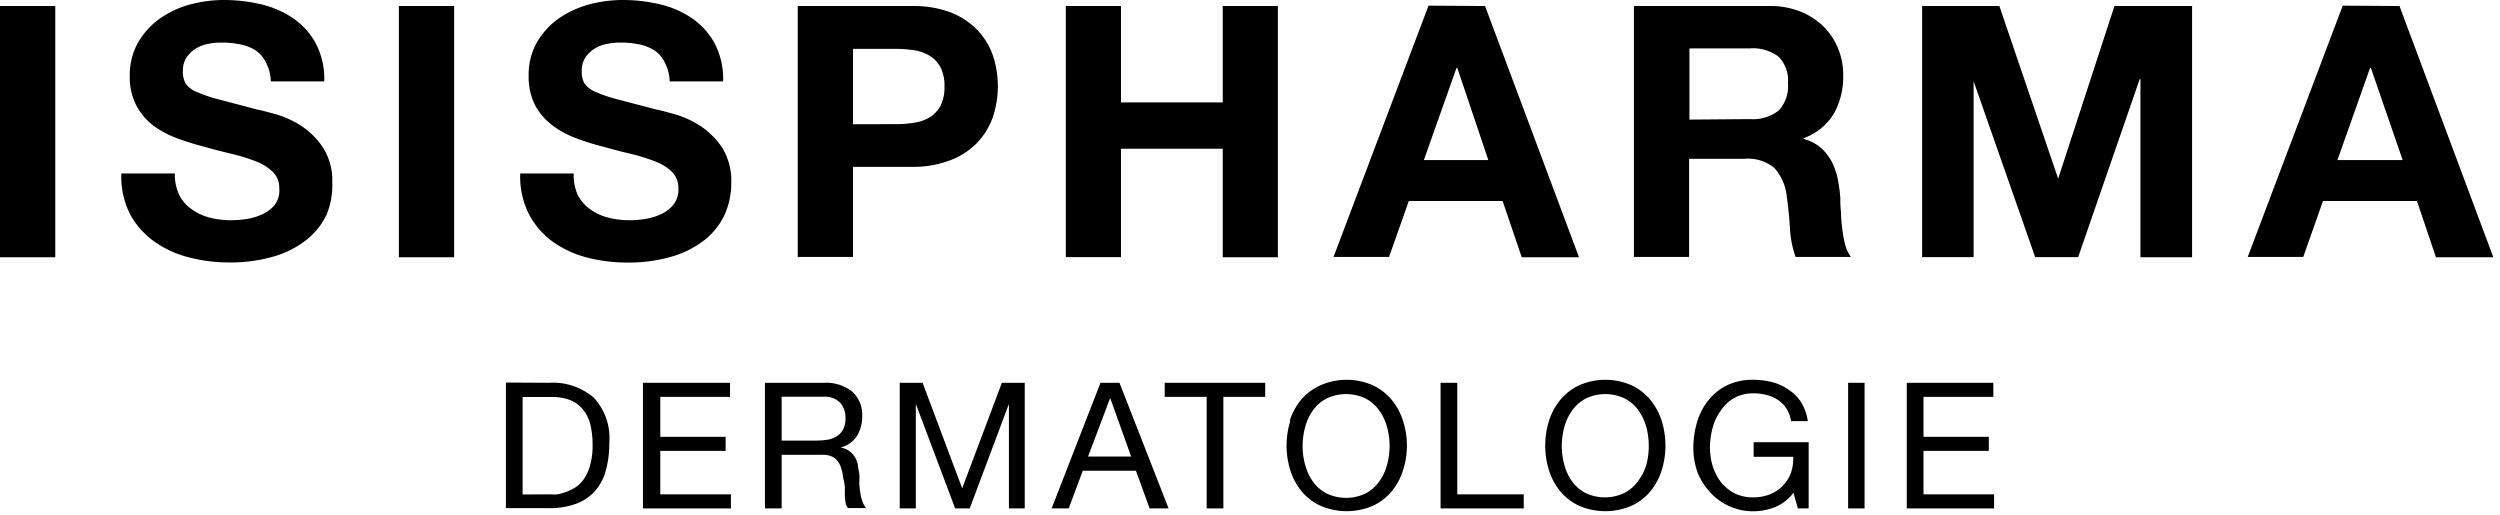
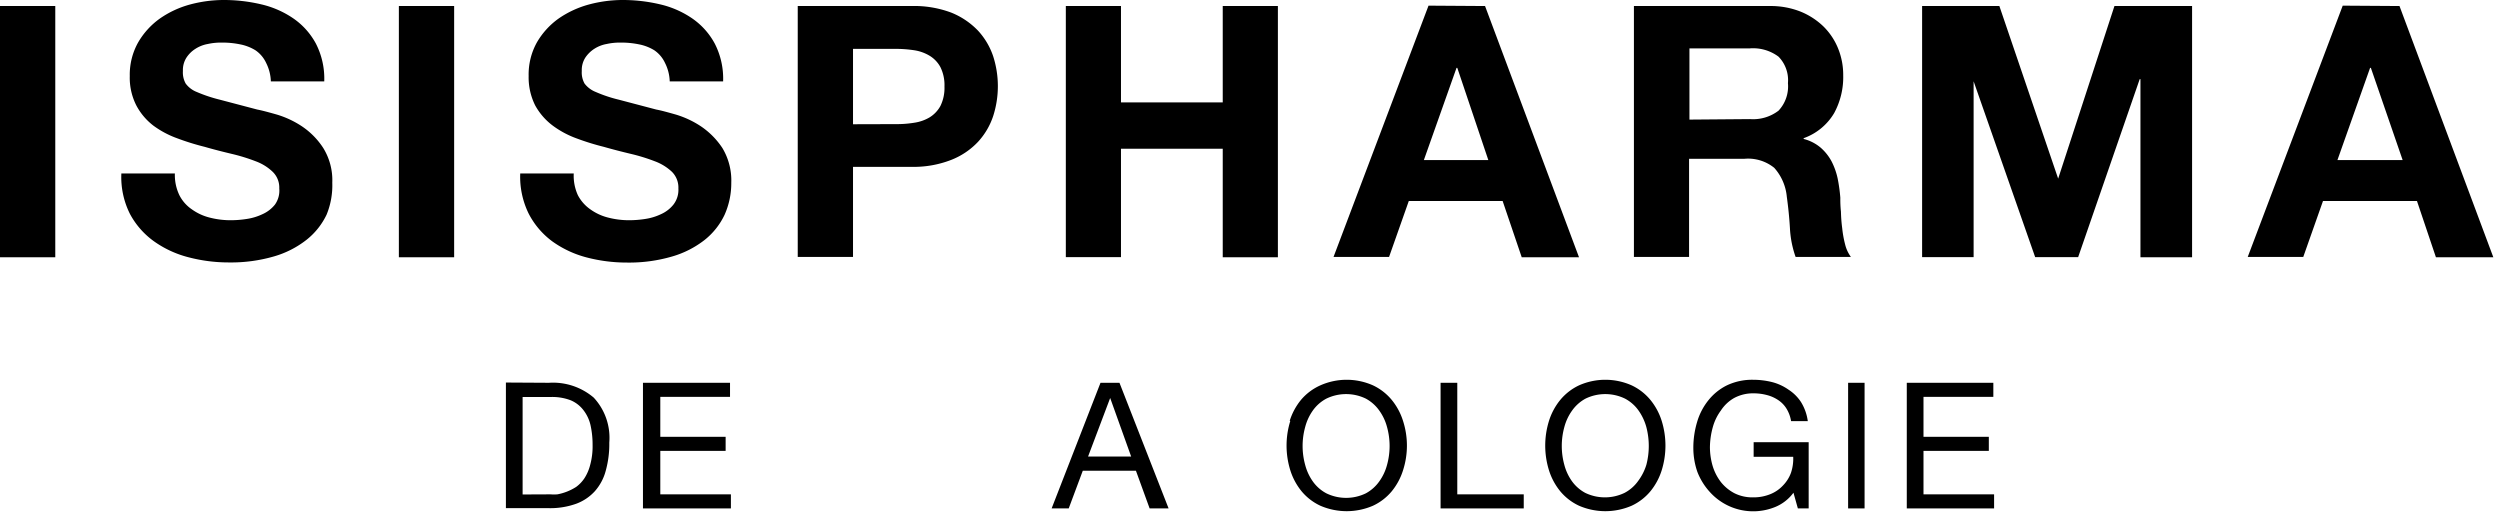
<svg xmlns="http://www.w3.org/2000/svg" id="e9bce9cd-d39e-4913-9870-a0af27d7869d" data-name="Calque 1" width="199" height="41" viewBox="0 0 199 41">
  <path d="M4.4.48v20H0V.48Z" />
  <path d="M14.28,15.54a3,3,0,0,0,1,1.13,4.156,4.156,0,0,0,1.41.65,6.657,6.657,0,0,0,1.68.21,8.181,8.181,0,0,0,1.26-.1,4.412,4.412,0,0,0,1.26-.38,2.651,2.651,0,0,0,1-.77A1.919,1.919,0,0,0,22.23,15a1.74,1.74,0,0,0-.52-1.32,3.885,3.885,0,0,0-1.35-.84,14.442,14.442,0,0,0-1.91-.59c-.71-.17-1.43-.35-2.15-.56a19.737,19.737,0,0,1-2.19-.68A7.442,7.442,0,0,1,12.21,10a4.932,4.932,0,0,1-1.36-1.61,4.868,4.868,0,0,1-.52-2.34A5.246,5.246,0,0,1,11,3.37a6.074,6.074,0,0,1,1.72-1.89A7.72,7.72,0,0,1,15.12.36,10.4,10.4,0,0,1,17.81,0a12.9,12.9,0,0,1,3,.35,7.5,7.5,0,0,1,2.56,1.13,5.73,5.73,0,0,1,1.78,2,6.1,6.1,0,0,1,.66,3H21.56A3.471,3.471,0,0,0,21.18,5a2.475,2.475,0,0,0-.85-1,3.643,3.643,0,0,0-1.22-.47,7.06,7.06,0,0,0-1.5-.14,4.783,4.783,0,0,0-1.06.11,2.682,2.682,0,0,0-1,.39,2.358,2.358,0,0,0-.71.7,1.835,1.835,0,0,0-.28,1.06,1.813,1.813,0,0,0,.22,1,2,2,0,0,0,.88.67,11.648,11.648,0,0,0,1.82.61l3,.79c.37.07.89.21,1.56.4a7.528,7.528,0,0,1,2,.94,5.994,5.994,0,0,1,1.69,1.72,4.879,4.879,0,0,1,.72,2.76A6.151,6.151,0,0,1,26,17.08a5.651,5.651,0,0,1-1.59,2,7.594,7.594,0,0,1-2.6,1.33,12.245,12.245,0,0,1-3.6.48,12.612,12.612,0,0,1-3.2-.41,8.266,8.266,0,0,1-2.75-1.27A6.364,6.364,0,0,1,10.33,17a6.534,6.534,0,0,1-.67-3.19h4.26A3.718,3.718,0,0,0,14.28,15.54Z" />
  <path d="M36.15.48v20h-4.4V.48Z" />
  <path d="M46,15.54a3.151,3.151,0,0,0,1,1.13,4.156,4.156,0,0,0,1.41.65,6.657,6.657,0,0,0,1.68.21,8.181,8.181,0,0,0,1.26-.1,4.412,4.412,0,0,0,1.26-.38,2.651,2.651,0,0,0,1-.77A1.919,1.919,0,0,0,54,15a1.77,1.77,0,0,0-.51-1.32,4,4,0,0,0-1.36-.84,14.442,14.442,0,0,0-1.91-.59c-.71-.17-1.42-.35-2.15-.56a19.737,19.737,0,0,1-2.19-.68A7.431,7.431,0,0,1,44,10a5.058,5.058,0,0,1-1.4-1.61,4.992,4.992,0,0,1-.52-2.34,5.25,5.25,0,0,1,.66-2.68,6.074,6.074,0,0,1,1.72-1.89A7.829,7.829,0,0,1,46.87.36,10.4,10.4,0,0,1,49.56,0a12.9,12.9,0,0,1,3,.35,7.5,7.5,0,0,1,2.56,1.13,5.73,5.73,0,0,1,1.78,2,6.1,6.1,0,0,1,.66,3H53.31A3.471,3.471,0,0,0,52.93,5a2.475,2.475,0,0,0-.85-1,3.643,3.643,0,0,0-1.22-.47,7.06,7.06,0,0,0-1.5-.14,4.783,4.783,0,0,0-1.06.11,2.682,2.682,0,0,0-1,.39,2.492,2.492,0,0,0-.71.7,1.835,1.835,0,0,0-.28,1.06,1.813,1.813,0,0,0,.22,1,2.078,2.078,0,0,0,.89.67,10.84,10.84,0,0,0,1.82.61l3,.79c.38.07.89.21,1.56.4a7.528,7.528,0,0,1,2,.94,6.186,6.186,0,0,1,1.7,1.72,5.006,5.006,0,0,1,.71,2.76,6.17,6.17,0,0,1-.53,2.55,5.624,5.624,0,0,1-1.58,2,7.631,7.631,0,0,1-2.61,1.33,12.174,12.174,0,0,1-3.6.48,12.612,12.612,0,0,1-3.2-.41A8.272,8.272,0,0,1,44,19.24,6.372,6.372,0,0,1,42.08,17a6.642,6.642,0,0,1-.67-3.19h4.26A3.719,3.719,0,0,0,46,15.54Z" />
  <path d="M72.52.48A8.4,8.4,0,0,1,75.71,1a6.1,6.1,0,0,1,2.14,1.44,5.674,5.674,0,0,1,1.21,2.05,7.78,7.78,0,0,1,0,4.74,5.641,5.641,0,0,1-1.21,2.06,5.849,5.849,0,0,1-2.14,1.44,8.218,8.218,0,0,1-3.19.55H67.9v7.17H63.5V.48Zm-1.21,9.4a8.6,8.6,0,0,0,1.46-.11A3.334,3.334,0,0,0,74,9.34a2.432,2.432,0,0,0,.86-.91,3.253,3.253,0,0,0,.32-1.54,3.227,3.227,0,0,0-.32-1.54A2.365,2.365,0,0,0,74,4.44,3.338,3.338,0,0,0,72.77,4a9.77,9.77,0,0,0-1.46-.11H67.9v6Z" />
  <path d="M89.23.48V8.15h8.1V.48h4.39v20H97.33V11.84h-8.1v8.63H84.84V.48Z" />
  <path d="M118.21.48l7.48,20h-4.56L119.61,16h-7.47l-1.57,4.45h-4.42l7.56-20Zm.26,12.26L116,5.4h-.06l-2.6,7.34Z" />
  <path d="M140.87.48a6.455,6.455,0,0,1,2.42.43,5.709,5.709,0,0,1,1.85,1.19,5.175,5.175,0,0,1,1.17,1.75A5.615,5.615,0,0,1,146.72,6,6,6,0,0,1,146,9a4.62,4.62,0,0,1-2.43,2v.06a3.389,3.389,0,0,1,1.35.69,3.893,3.893,0,0,1,.87,1.09,5.5,5.5,0,0,1,.49,1.38,13.193,13.193,0,0,1,.21,1.52,9.34,9.34,0,0,0,.05,1.12,11.911,11.911,0,0,0,.1,1.31,8.542,8.542,0,0,0,.23,1.28,2.813,2.813,0,0,0,.46,1h-4.4a8.006,8.006,0,0,1-.45-2.27c-.05-.88-.14-1.72-.25-2.52a4,4,0,0,0-1-2.3,3.313,3.313,0,0,0-2.38-.72h-4.4v7.81h-4.39V.48Zm-1.57,9a3.33,3.33,0,0,0,2.27-.67,2.819,2.819,0,0,0,.75-2.19,2.671,2.671,0,0,0-.75-2.11,3.384,3.384,0,0,0-2.27-.66h-4.82V9.52Z" />
  <path d="M159.15.48l4.68,13.74h0L168.31.48h6.18v20h-4.11V6.3h-.06l-4.9,14.17H162l-4.9-14h0v14H153V.48Z" />
  <path d="M191,.48l7.47,20H193.9L192.39,16h-7.48l-1.57,4.45h-4.42l7.56-20Zm.25,12.26L188.72,5.4h-.06l-2.6,7.34Z" />
  <path d="M43.7,30.47a5,5,0,0,1,3.56,1.18,4.7,4.7,0,0,1,1.24,3.58,7.919,7.919,0,0,1-.28,2.23,3.994,3.994,0,0,1-.87,1.64,3.779,3.779,0,0,1-1.49,1,6.109,6.109,0,0,1-2.16.35H40.27v-10Zm.11,8.88a4.025,4.025,0,0,0,.56,0,4.189,4.189,0,0,0,1.49-.59,2.724,2.724,0,0,0,.66-.69A3.578,3.578,0,0,0,46.98,37a5.616,5.616,0,0,0,.19-1.58,7.114,7.114,0,0,0-.17-1.6,3.06,3.06,0,0,0-.58-1.2,2.48,2.48,0,0,0-1-.76,4.1,4.1,0,0,0-1.55-.26H41.6v7.76Z" />
  <path d="M58.11,30.47v1.12H52.56v3.18h5.2v1.12h-5.2v3.46h5.62v1.12h-7v-10Z" />
-   <path d="M65.6,30.47a3.33,3.33,0,0,1,2.23.7,2.441,2.441,0,0,1,.8,1.92,2.994,2.994,0,0,1-.41,1.6,2.143,2.143,0,0,1-1.32.93h0a1.8,1.8,0,0,1,.7.28,1.508,1.508,0,0,1,.44.47,2.007,2.007,0,0,1,.24.61,6.42,6.42,0,0,0,.12.7,6.089,6.089,0,0,1,0,.74,5.919,5.919,0,0,0,.07.74,3.817,3.817,0,0,0,.16.7,1.7,1.7,0,0,0,.31.58H67.5a.824.824,0,0,1-.19-.42,5.038,5.038,0,0,1-.06-.6v-.7a6.062,6.062,0,0,0-.14-.72,3.128,3.128,0,0,0-.14-.69,1.68,1.68,0,0,0-.27-.57,1.258,1.258,0,0,0-.48-.4,1.83,1.83,0,0,0-.78-.14H62.22v4.27H60.89v-10ZM65.88,35a1.886,1.886,0,0,0,.73-.28,1.368,1.368,0,0,0,.5-.54,1.817,1.817,0,0,0,.19-.89,1.78,1.78,0,0,0-.42-1.23,1.71,1.71,0,0,0-1.35-.48H62.22v3.49h2.77A6.317,6.317,0,0,0,65.88,35Z" />
-   <path d="M73.44,30.47l3.15,8.4,3.16-8.4h1.82v10H80.31V32.15h0l-3.12,8.32H76.03L72.9,32.15h0v8.32H71.62v-10Z" />
  <path d="M89.11,30.47l3.91,10H91.51l-1.09-3H86.19l-1.12,3H83.71l3.89-10Zm.93,5.87-1.67-4.66h0l-1.76,4.66Z" />
-   <path d="M92.71,31.59V30.47h8v1.12H97.38v8.88H96.05V31.59Z" />
  <path d="M102.66,33.5a5,5,0,0,1,.9-1.67,4.31,4.31,0,0,1,1.55-1.16,5.157,5.157,0,0,1,4.17,0,4.32,4.32,0,0,1,1.5,1.16,5,5,0,0,1,.9,1.67,6.4,6.4,0,0,1,0,3.94,5,5,0,0,1-.9,1.67,4.3,4.3,0,0,1-1.5,1.15,5.273,5.273,0,0,1-4.17,0,4.3,4.3,0,0,1-1.5-1.15,5,5,0,0,1-.9-1.67,6.618,6.618,0,0,1,0-3.94Zm1.23,3.5a4,4,0,0,0,.61,1.32,3.1,3.1,0,0,0,1.08.95,3.6,3.6,0,0,0,3.14,0,3.139,3.139,0,0,0,1.07-.95,4,4,0,0,0,.62-1.32,5.657,5.657,0,0,0,0-3,4,4,0,0,0-.62-1.32,3.139,3.139,0,0,0-1.07-.95,3.6,3.6,0,0,0-3.14,0,3.1,3.1,0,0,0-1.08.95,4,4,0,0,0-.61,1.32A5.657,5.657,0,0,0,103.89,37Z" />
  <path d="M116,30.47v8.88h5.29v1.12h-6.62v-10Z" />
  <path d="M123.3,33.5a5,5,0,0,1,.9-1.67,4.32,4.32,0,0,1,1.5-1.16,5.157,5.157,0,0,1,4.17,0,4.32,4.32,0,0,1,1.5,1.16,5,5,0,0,1,.9,1.67,6.618,6.618,0,0,1,0,3.94,5,5,0,0,1-.9,1.67,4.3,4.3,0,0,1-1.5,1.15,5.273,5.273,0,0,1-4.17,0,4.3,4.3,0,0,1-1.5-1.15,5,5,0,0,1-.9-1.67A6.618,6.618,0,0,1,123.3,33.5Zm1.22,3.5a3.988,3.988,0,0,0,.59,1.28,3.139,3.139,0,0,0,1.07.95,3.6,3.6,0,0,0,3.14,0,3.1,3.1,0,0,0,1.08-.95,4.216,4.216,0,0,0,.65-1.28,5.933,5.933,0,0,0,0-3,4.2,4.2,0,0,0-.62-1.32,3.1,3.1,0,0,0-1.08-.95,3.6,3.6,0,0,0-3.14,0,3.139,3.139,0,0,0-1.07.95,4,4,0,0,0-.62,1.32A5.657,5.657,0,0,0,124.52,37Z" />
  <path d="M141.32,40.35a4.64,4.64,0,0,1-5.21-1.18,5.092,5.092,0,0,1-1-1.61,5.793,5.793,0,0,1-.32-1.89,7.149,7.149,0,0,1,.3-2.08,5,5,0,0,1,.9-1.73,4.332,4.332,0,0,1,1.48-1.19,4.68,4.68,0,0,1,2.08-.44,6.262,6.262,0,0,1,1.53.19,4.01,4.01,0,0,1,1.29.6,3.334,3.334,0,0,1,1,1,3.868,3.868,0,0,1,.53,1.5h-1.33a2.724,2.724,0,0,0-.37-1,2.2,2.2,0,0,0-.65-.67,2.891,2.891,0,0,0-.89-.4,4.081,4.081,0,0,0-1.06-.14,3.164,3.164,0,0,0-1.56.37,3.058,3.058,0,0,0-1.06,1,3.994,3.994,0,0,0-.64,1.32,6.185,6.185,0,0,0-.23,1.6,5.364,5.364,0,0,0,.22,1.5,4,4,0,0,0,.66,1.28,3.4,3.4,0,0,0,1.07.88,3.189,3.189,0,0,0,1.48.33,3.557,3.557,0,0,0,1.39-.26,2.792,2.792,0,0,0,1-.69,2.824,2.824,0,0,0,.63-1,3.543,3.543,0,0,0,.18-1.28h-3.15V35.2h4.38v5.27h-.86l-.35-1.25A3.406,3.406,0,0,1,141.32,40.35Z" />
  <path d="M148.42,30.47v10h-1.31v-10Z" />
  <path d="M158.67,30.47v1.12h-5.56v3.18h5.2v1.12h-5.2v3.46h5.62v1.12h-6.95v-10Z" />
</svg>